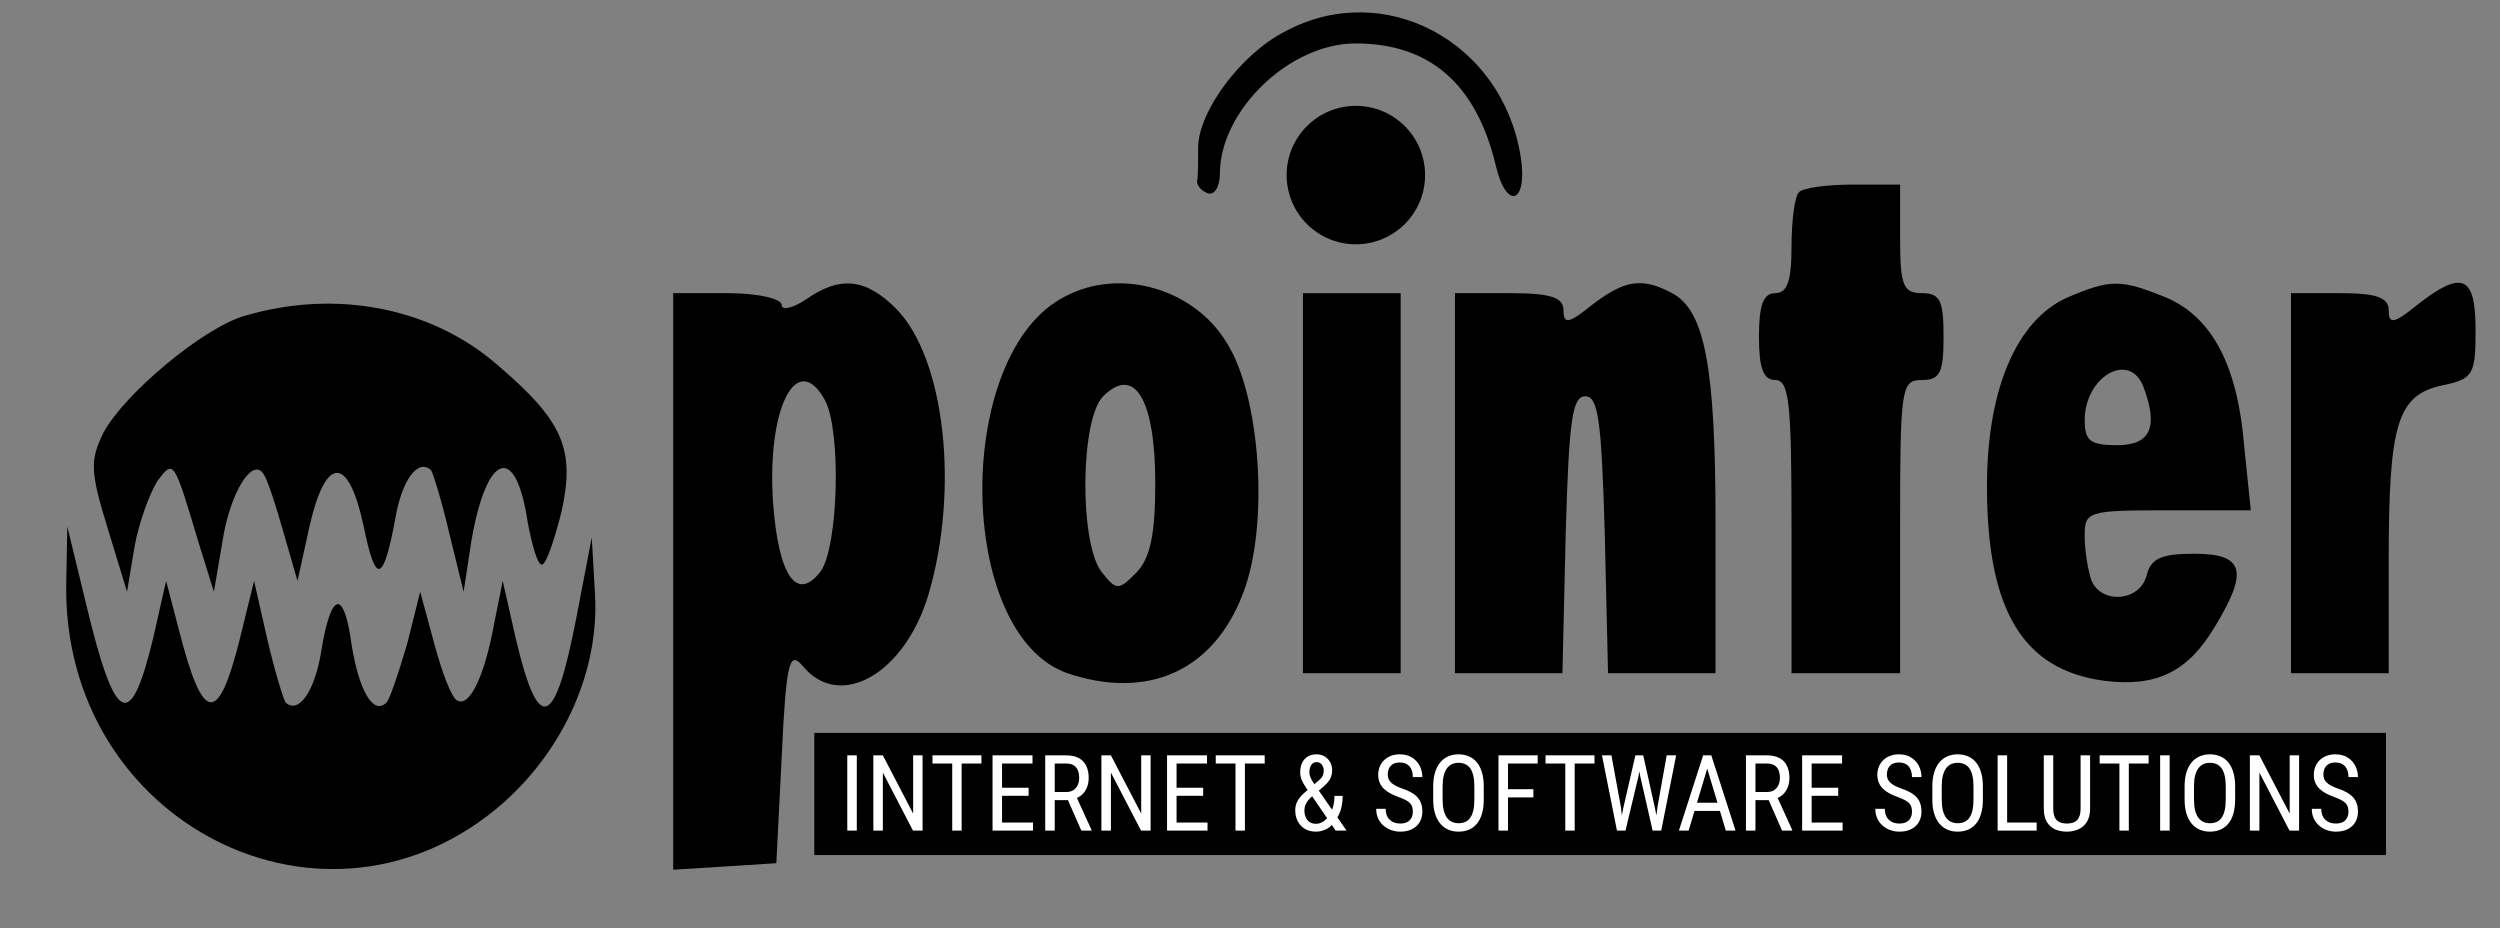
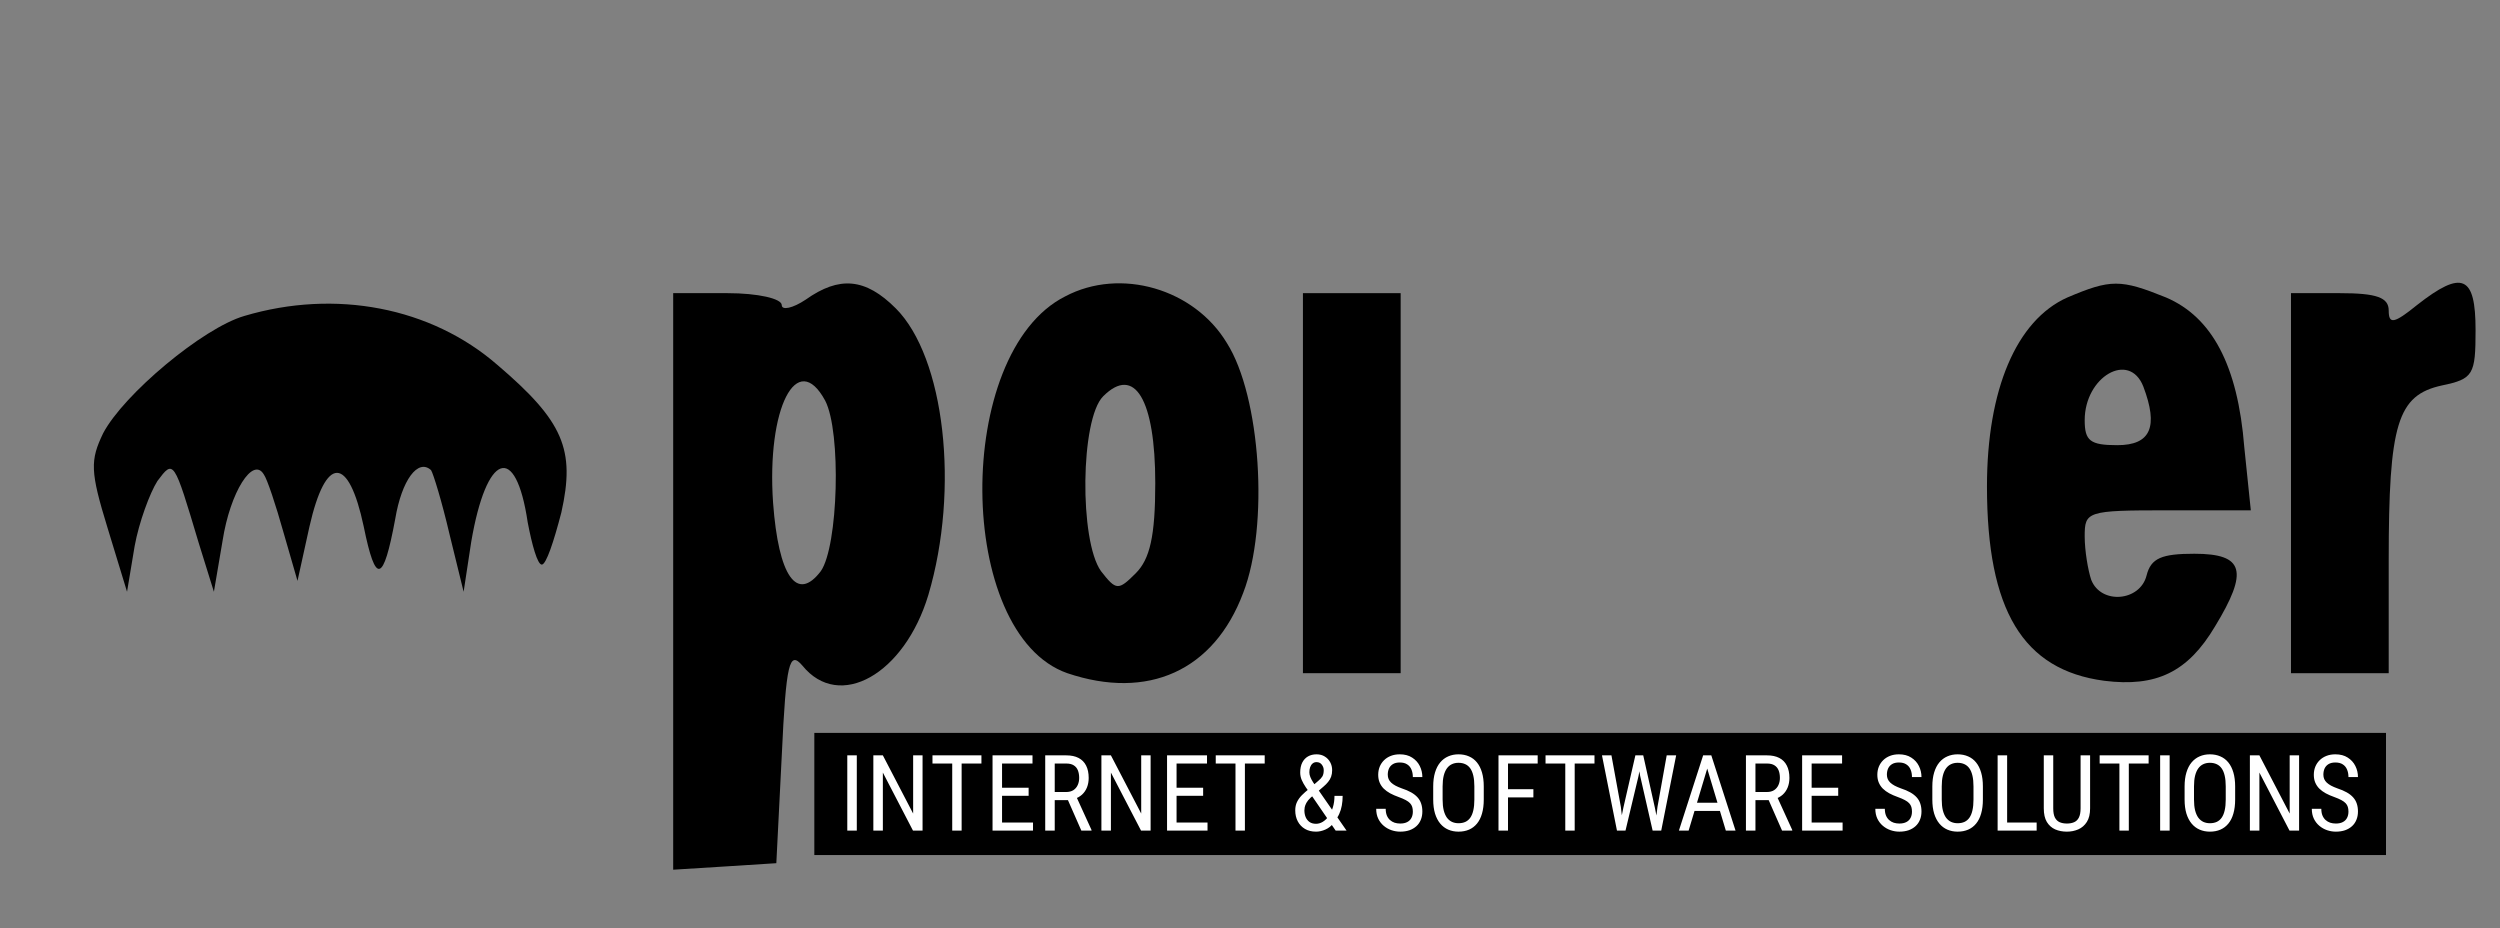
<svg xmlns="http://www.w3.org/2000/svg" width="307" height="114" viewBox="0 0 307 114" fill="none">
  <rect x="0" y="0" width="307" height="114" fill="#808080" stroke="none" />
-   <path d="M157.8 3.867C152.333 6.667 147.133 13.733 147.133 18.133C147.133 19.867 147.133 21.733 147 22.267C147 22.8 147.533 23.467 148.333 23.733C149.133 24 149.8 22.933 149.8 21.333C149.8 13.6 158.333 5.333 166.467 5.333C175.533 5.333 181.267 10.267 183.667 20.267C185 26 187.667 24.933 186.733 19.2C184.467 5.067 169.933 -2.667 157.8 3.867Z" fill="black" />
-   <path d="M220.933 23.6C220.4 24 220 27.067 220 30.267C220 34.533 219.467 36 218 36C216.533 36 216 37.467 216 41.333C216 45.2 216.533 46.667 218 46.667C219.733 46.667 220 49.6 220 64.667V82.667H226.667H233.333V64.667C233.333 47.6 233.467 46.667 236 46.667C238.267 46.667 238.667 45.733 238.667 41.333C238.667 36.933 238.267 36 236 36C233.733 36 233.333 35.067 233.333 29.333V22.667H227.6C224.4 22.667 221.333 23.067 220.933 23.6Z" fill="black" />
  <path d="M98.933 36.8C97.333 37.867 96 38.133 96 37.467C96 36.667 93.067 36 89.333 36H82.667V71.467V106.8L89.067 106.4L95.333 106L96 92.8C96.533 81.333 96.933 79.867 98.533 81.733C103.067 87.333 111.067 82.8 114 73.067C117.867 60 116 43.867 110 37.867C106.267 34.133 103.067 33.867 98.933 36.8ZM101.333 49.2C103.333 53.067 102.933 67.067 100.8 70.133C97.867 74 95.6 70.8 94.933 61.733C94.133 50.133 97.867 42.8 101.333 49.2Z" fill="black" />
  <path d="M130.8 36.4C117.067 43.333 117.333 77.867 131.067 82.667C140.933 86 149.067 82.4 152.667 72.8C155.867 64.533 154.8 48.667 150.667 42.133C146.667 35.467 137.6 32.8 130.8 36.4ZM141.867 59.333C141.867 65.867 141.2 68.667 139.467 70.4C137.333 72.533 137.067 72.533 135.2 70.133C132.533 66.4 132.667 51.467 135.467 48.667C139.333 44.8 141.867 49.067 141.867 59.333Z" fill="black" />
-   <path d="M195.467 37.467C192.667 39.733 192 39.867 192 38.133C192 36.533 190.533 36 185.333 36H178.667V59.333V82.667H185.333H191.867L192.267 65.6C192.667 51.6 193.067 48.667 194.667 48.667C196.267 48.667 196.667 51.6 197.067 65.6L197.467 82.667H204H210.667V64.133C210.667 44.933 209.333 38.133 205.333 36C201.6 34 199.467 34.4 195.467 37.467Z" fill="black" />
  <path d="M253.867 36.533C247.6 39.333 244 47.867 244 59.733C244 74.933 248.4 82.267 258.4 83.6C264.8 84.4 268.667 82.533 272 76.933C276.133 70.133 275.6 68 269.467 68C265.467 68 264.133 68.533 263.6 70.667C262.8 73.867 258 74.267 256.8 71.2C256.4 70 256 67.6 256 65.867C256 62.8 256.267 62.667 266.133 62.667H276.4L275.6 54.933C274.8 44.8 271.6 38.933 266 36.533C260.4 34.267 259.2 34.267 253.867 36.533ZM263.2 47.467C265.067 52.4 264.133 54.667 260 54.667C256.667 54.667 256 54.133 256 51.6C256 46.267 261.467 43.067 263.2 47.467Z" fill="black" />
  <path d="M296.8 37.467C294 39.733 293.333 39.867 293.333 38.133C293.333 36.533 291.867 36 287.333 36H281.333V59.333V82.667H287.333H293.333V68.8C293.333 52 294.4 48.533 299.867 47.333C303.733 46.533 304 46 304 40.533C304 33.867 302.4 33.067 296.8 37.467Z" fill="black" />
  <path d="M160 59.333V82.667H166H172V59.333V36H166H160V59.333Z" fill="black" />
  <path d="M30 38.8C24.933 40.267 15.2 48.4 12.667 53.2C11.067 56.533 11.067 57.867 13.2 64.8L15.6 72.667L16.533 67.067C17.067 64.133 18.4 60.533 19.333 59.067C21.333 56.4 21.333 56.4 24.4 66.667L26.267 72.667L27.333 66.4C28.267 60.4 31.067 56 32.4 58.267C32.8 58.8 33.867 62 34.8 65.333L36.533 71.333L38 64.667C40 55.867 42.8 55.867 44.667 64.667C46.133 71.867 47.067 71.6 48.533 63.733C49.333 58.933 51.333 56.267 52.933 57.733C53.2 58.133 54.267 61.6 55.2 65.6L56.933 72.667L57.867 66.533C59.733 55.6 63.333 54.267 64.8 64.133C65.333 66.933 66 69.333 66.533 69.333C67.067 69.333 68 66.533 68.933 62.933C70.667 55.2 69.2 51.733 61.067 44.8C52.933 37.733 41.2 35.467 30 38.8Z" fill="black" />
-   <path d="M8.133 71.6C7.6 101.2 40.267 117.6 61.867 98.533C69.333 91.867 73.6 82.267 73.067 72.933L72.667 66L70.8 75.733C68.133 89.6 66.133 90.267 63.333 78.4L61.733 71.333L60.667 76.667C59.467 83.2 57.6 86.933 56.133 86C55.467 85.733 54.267 82.533 53.333 79.067L51.6 72.667L50 79.067C48.933 82.667 47.867 85.867 47.467 86.267C45.867 87.867 44.133 84.933 43.2 79.333C42.267 72.267 40.667 72.533 39.467 79.867C38.667 84.933 36.667 87.733 35.067 86.267C34.8 85.867 33.733 82.4 32.8 78.4L31.2 71.333L29.467 78.4C26.8 89.067 24.933 88.933 22 77.467L20.4 71.333L18.8 78.4C16 90 14.133 89.067 10.533 74L8.267 64.667L8.133 71.6Z" fill="black" />
  <rect width="193" height="15" transform="translate(100 90)" fill="black" />
  <path d="M105.215 92.758V102H104.047V92.758H105.215ZM113.29 92.758V102H112.115L108.415 94.872V102H107.247V92.758H108.415L112.134 99.905V92.758H113.29ZM118.088 92.758V102H116.933V92.758H118.088ZM120.52 92.758V93.761H114.508V92.758H120.52ZM126.854 101.003V102H122.843V101.003H126.854ZM123.052 92.758V102H121.884V92.758H123.052ZM126.315 96.731V97.728H122.843V96.731H126.315ZM126.791 92.758V93.761H122.843V92.758H126.791ZM128.353 92.758H130.936C131.537 92.758 132.041 92.864 132.447 93.075C132.857 93.287 133.166 93.6 133.374 94.015C133.585 94.425 133.691 94.931 133.691 95.532C133.691 95.955 133.621 96.342 133.481 96.693C133.342 97.04 133.139 97.337 132.872 97.582C132.605 97.823 132.282 98.003 131.901 98.122L131.583 98.255H129.279L129.267 97.258H130.923C131.279 97.258 131.575 97.182 131.812 97.03C132.049 96.873 132.227 96.664 132.345 96.401C132.464 96.139 132.523 95.849 132.523 95.532C132.523 95.176 132.47 94.865 132.364 94.599C132.258 94.332 132.089 94.127 131.856 93.983C131.628 93.835 131.321 93.761 130.936 93.761H129.521V102H128.353V92.758ZM132.79 102L130.949 97.811L132.161 97.804L134.04 101.924V102H132.79ZM141.295 92.758V102H140.121L136.42 94.872V102H135.252V92.758H136.42L140.14 99.905V92.758H141.295ZM148.284 101.003V102H144.272V101.003H148.284ZM144.482 92.758V102H143.314V92.758H144.482ZM147.745 96.731V97.728H144.272V96.731H147.745ZM148.221 92.758V93.761H144.272V92.758H148.221ZM152.874 92.758V102H151.718V92.758H152.874ZM155.305 92.758V93.761H149.293V92.758H155.305ZM160.751 96.871L161.887 95.887C162.111 95.705 162.279 95.523 162.389 95.341C162.499 95.155 162.554 94.901 162.554 94.58C162.554 94.33 162.475 94.103 162.319 93.9C162.167 93.693 161.949 93.589 161.665 93.589C161.475 93.589 161.314 93.647 161.183 93.761C161.051 93.875 160.952 94.027 160.884 94.218C160.821 94.404 160.789 94.609 160.789 94.834C160.789 95.024 160.829 95.221 160.91 95.424C160.994 95.627 161.106 95.838 161.246 96.059C161.386 96.279 161.544 96.511 161.722 96.757L165.359 102H164.02L161.081 97.709C160.814 97.337 160.573 96.996 160.357 96.687C160.146 96.374 159.977 96.071 159.85 95.779C159.727 95.487 159.666 95.185 159.666 94.872C159.666 94.389 159.748 93.983 159.913 93.653C160.082 93.319 160.317 93.065 160.618 92.891C160.918 92.718 161.269 92.631 161.671 92.631C162.065 92.631 162.403 92.722 162.687 92.904C162.975 93.082 163.197 93.319 163.354 93.615C163.51 93.907 163.588 94.228 163.588 94.58C163.588 94.876 163.546 95.142 163.461 95.379C163.377 95.612 163.254 95.826 163.093 96.02C162.937 96.215 162.748 96.406 162.528 96.592L160.941 97.957C160.704 98.181 160.531 98.394 160.421 98.598C160.315 98.801 160.247 98.981 160.218 99.137C160.192 99.294 160.18 99.419 160.18 99.512C160.18 99.812 160.23 100.087 160.332 100.337C160.438 100.587 160.597 100.788 160.808 100.94C161.02 101.088 161.286 101.162 161.608 101.162C161.891 101.162 162.167 101.082 162.433 100.921C162.704 100.756 162.947 100.523 163.163 100.223C163.379 99.918 163.55 99.556 163.677 99.137C163.808 98.714 163.874 98.246 163.874 97.734H164.877C164.877 98.153 164.843 98.549 164.775 98.921C164.708 99.294 164.6 99.641 164.452 99.962C164.308 100.28 164.122 100.57 163.893 100.832C163.863 100.87 163.838 100.915 163.817 100.965C163.796 101.016 163.768 101.061 163.734 101.099C163.472 101.441 163.144 101.7 162.75 101.873C162.361 102.042 161.98 102.127 161.608 102.127C161.083 102.127 160.63 102.015 160.25 101.791C159.869 101.566 159.575 101.257 159.367 100.864C159.16 100.47 159.056 100.02 159.056 99.512C159.056 99.122 159.128 98.78 159.272 98.483C159.416 98.187 159.615 97.91 159.869 97.652C160.127 97.394 160.421 97.133 160.751 96.871ZM173.497 99.664C173.497 99.448 173.472 99.258 173.421 99.093C173.37 98.924 173.281 98.771 173.154 98.636C173.027 98.5 172.85 98.371 172.621 98.249C172.393 98.126 172.103 98.001 171.751 97.874C171.371 97.739 171.026 97.588 170.717 97.423C170.408 97.254 170.143 97.061 169.923 96.846C169.708 96.63 169.54 96.382 169.422 96.103C169.303 95.824 169.244 95.504 169.244 95.144C169.244 94.785 169.306 94.453 169.428 94.148C169.555 93.843 169.733 93.579 169.961 93.355C170.194 93.126 170.473 92.948 170.799 92.821C171.125 92.694 171.489 92.631 171.891 92.631C172.492 92.631 172.998 92.764 173.408 93.031C173.823 93.293 174.136 93.638 174.348 94.065C174.559 94.489 174.665 94.941 174.665 95.424H173.497C173.497 95.077 173.44 94.77 173.326 94.503C173.216 94.233 173.042 94.021 172.805 93.869C172.572 93.712 172.268 93.634 171.891 93.634C171.553 93.634 171.273 93.699 171.053 93.831C170.837 93.962 170.677 94.139 170.571 94.364C170.469 94.588 170.418 94.844 170.418 95.132C170.418 95.326 170.452 95.504 170.52 95.665C170.588 95.822 170.691 95.968 170.831 96.103C170.975 96.238 171.153 96.363 171.364 96.478C171.58 96.592 171.834 96.702 172.126 96.808C172.579 96.956 172.966 97.121 173.288 97.303C173.609 97.485 173.872 97.69 174.075 97.918C174.278 98.143 174.426 98.399 174.519 98.686C174.616 98.97 174.665 99.292 174.665 99.651C174.665 100.028 174.602 100.369 174.475 100.673C174.352 100.978 174.172 101.238 173.935 101.454C173.698 101.67 173.412 101.837 173.078 101.956C172.744 102.07 172.367 102.127 171.948 102.127C171.584 102.127 171.227 102.068 170.875 101.949C170.528 101.831 170.213 101.653 169.93 101.416C169.646 101.179 169.42 100.887 169.25 100.54C169.081 100.189 168.997 99.783 168.997 99.321H170.165C170.165 99.639 170.211 99.912 170.304 100.14C170.397 100.364 170.526 100.551 170.691 100.699C170.856 100.847 171.045 100.957 171.256 101.029C171.472 101.097 171.703 101.13 171.948 101.13C172.287 101.13 172.57 101.071 172.799 100.953C173.032 100.834 173.205 100.665 173.319 100.445C173.438 100.225 173.497 99.965 173.497 99.664ZM182.206 96.579V98.185C182.206 98.837 182.134 99.41 181.99 99.905C181.851 100.396 181.645 100.807 181.375 101.137C181.104 101.467 180.778 101.714 180.397 101.879C180.016 102.044 179.587 102.127 179.108 102.127C178.647 102.127 178.226 102.044 177.845 101.879C177.464 101.714 177.136 101.467 176.861 101.137C176.586 100.807 176.373 100.396 176.22 99.905C176.072 99.41 175.998 98.837 175.998 98.185V96.579C175.998 95.927 176.072 95.356 176.22 94.865C176.368 94.37 176.58 93.957 176.855 93.627C177.13 93.297 177.458 93.05 177.839 92.885C178.22 92.716 178.641 92.631 179.102 92.631C179.58 92.631 180.01 92.716 180.391 92.885C180.776 93.05 181.102 93.297 181.368 93.627C181.639 93.957 181.846 94.37 181.99 94.865C182.134 95.356 182.206 95.927 182.206 96.579ZM181.051 98.185V96.566C181.051 96.059 181.008 95.623 180.924 95.259C180.839 94.891 180.714 94.59 180.549 94.357C180.384 94.125 180.181 93.953 179.94 93.843C179.699 93.729 179.419 93.672 179.102 93.672C178.802 93.672 178.531 93.729 178.29 93.843C178.053 93.953 177.849 94.125 177.68 94.357C177.511 94.59 177.38 94.891 177.287 95.259C177.198 95.623 177.153 96.059 177.153 96.566V98.185C177.153 98.697 177.198 99.137 177.287 99.505C177.38 99.869 177.511 100.17 177.68 100.407C177.854 100.639 178.061 100.813 178.302 100.927C178.543 101.037 178.812 101.092 179.108 101.092C179.426 101.092 179.705 101.037 179.946 100.927C180.192 100.813 180.395 100.639 180.556 100.407C180.721 100.17 180.843 99.869 180.924 99.505C181.008 99.137 181.051 98.697 181.051 98.185ZM185.183 92.758V102H184.015V92.758H185.183ZM188.3 96.915V97.918H184.961V96.915H188.3ZM188.827 92.758V93.761H184.961V92.758H188.827ZM193.372 92.758V102H192.216V92.758H193.372ZM195.803 92.758V93.761H189.792V92.758H195.803ZM199.345 99.207L200.824 92.758H201.655L201.217 95.265L199.611 102H198.78L199.345 99.207ZM197.885 92.758L199.04 99.08L199.383 102H198.564L196.723 92.758H197.885ZM203.541 99.074L204.67 92.758H205.832L203.998 102H203.179L203.541 99.074ZM201.789 92.758L203.223 99.207L203.775 102H202.944L201.408 95.265L200.97 92.758H201.789ZM209.888 93.577L207.362 102H206.168L209.146 92.758H209.895L209.888 93.577ZM211.932 102L209.406 93.577L209.393 92.758H210.148L213.125 102H211.932ZM211.932 98.579V99.582H207.476V98.579H211.932ZM214.401 92.758H216.985C217.586 92.758 218.089 92.864 218.496 93.075C218.906 93.287 219.215 93.6 219.422 94.015C219.634 94.425 219.74 94.931 219.74 95.532C219.74 95.955 219.67 96.342 219.53 96.693C219.391 97.04 219.188 97.337 218.921 97.582C218.654 97.823 218.331 98.003 217.95 98.122L217.632 98.255H215.328L215.315 97.258H216.972C217.328 97.258 217.624 97.182 217.861 97.03C218.098 96.873 218.276 96.664 218.394 96.401C218.513 96.139 218.572 95.849 218.572 95.532C218.572 95.176 218.519 94.865 218.413 94.599C218.307 94.332 218.138 94.127 217.905 93.983C217.677 93.835 217.37 93.761 216.985 93.761H215.569V102H214.401V92.758ZM218.838 102L216.998 97.811L218.21 97.804L220.089 101.924V102H218.838ZM226.271 101.003V102H222.26V101.003H226.271ZM222.469 92.758V102H221.301V92.758H222.469ZM225.732 96.731V97.728H222.26V96.731H225.732ZM226.208 92.758V93.761H222.26V92.758H226.208ZM234.79 99.664C234.79 99.448 234.765 99.258 234.714 99.093C234.663 98.924 234.574 98.771 234.447 98.636C234.32 98.5 234.143 98.371 233.914 98.249C233.686 98.126 233.396 98.001 233.044 97.874C232.664 97.739 232.319 97.588 232.01 97.423C231.701 97.254 231.436 97.061 231.216 96.846C231 96.63 230.833 96.382 230.715 96.103C230.596 95.824 230.537 95.504 230.537 95.144C230.537 94.785 230.598 94.453 230.721 94.148C230.848 93.843 231.026 93.579 231.254 93.355C231.487 93.126 231.766 92.948 232.092 92.821C232.418 92.694 232.782 92.631 233.184 92.631C233.785 92.631 234.291 92.764 234.701 93.031C235.116 93.293 235.429 93.638 235.641 94.065C235.852 94.489 235.958 94.941 235.958 95.424H234.79C234.79 95.077 234.733 94.77 234.619 94.503C234.509 94.233 234.335 94.021 234.098 93.869C233.865 93.712 233.561 93.634 233.184 93.634C232.846 93.634 232.566 93.699 232.346 93.831C232.13 93.962 231.97 94.139 231.864 94.364C231.762 94.588 231.711 94.844 231.711 95.132C231.711 95.326 231.745 95.504 231.813 95.665C231.881 95.822 231.984 95.968 232.124 96.103C232.268 96.238 232.446 96.363 232.657 96.478C232.873 96.592 233.127 96.702 233.419 96.808C233.872 96.956 234.259 97.121 234.581 97.303C234.902 97.485 235.165 97.69 235.368 97.918C235.571 98.143 235.719 98.399 235.812 98.686C235.909 98.97 235.958 99.292 235.958 99.651C235.958 100.028 235.895 100.369 235.768 100.673C235.645 100.978 235.465 101.238 235.228 101.454C234.991 101.67 234.705 101.837 234.371 101.956C234.037 102.07 233.66 102.127 233.241 102.127C232.877 102.127 232.52 102.068 232.168 101.949C231.821 101.831 231.506 101.653 231.223 101.416C230.939 101.179 230.713 100.887 230.543 100.54C230.374 100.189 230.29 99.783 230.29 99.321H231.458C231.458 99.639 231.504 99.912 231.597 100.14C231.69 100.364 231.819 100.551 231.984 100.699C232.149 100.847 232.338 100.957 232.549 101.029C232.765 101.097 232.996 101.13 233.241 101.13C233.58 101.13 233.863 101.071 234.092 100.953C234.325 100.834 234.498 100.665 234.612 100.445C234.731 100.225 234.79 99.965 234.79 99.664ZM243.499 96.579V98.185C243.499 98.837 243.427 99.41 243.283 99.905C243.144 100.396 242.938 100.807 242.667 101.137C242.397 101.467 242.071 101.714 241.69 101.879C241.309 102.044 240.88 102.127 240.401 102.127C239.94 102.127 239.519 102.044 239.138 101.879C238.757 101.714 238.429 101.467 238.154 101.137C237.879 100.807 237.666 100.396 237.513 99.905C237.365 99.41 237.291 98.837 237.291 98.185V96.579C237.291 95.927 237.365 95.356 237.513 94.865C237.661 94.37 237.873 93.957 238.148 93.627C238.423 93.297 238.751 93.05 239.132 92.885C239.513 92.716 239.934 92.631 240.395 92.631C240.873 92.631 241.303 92.716 241.684 92.885C242.069 93.05 242.395 93.297 242.661 93.627C242.932 93.957 243.139 94.37 243.283 94.865C243.427 95.356 243.499 95.927 243.499 96.579ZM242.344 98.185V96.566C242.344 96.059 242.301 95.623 242.217 95.259C242.132 94.891 242.007 94.59 241.842 94.357C241.677 94.125 241.474 93.953 241.233 93.843C240.992 93.729 240.712 93.672 240.395 93.672C240.095 93.672 239.824 93.729 239.583 93.843C239.346 93.953 239.142 94.125 238.973 94.357C238.804 94.59 238.673 94.891 238.58 95.259C238.491 95.623 238.446 96.059 238.446 96.566V98.185C238.446 98.697 238.491 99.137 238.58 99.505C238.673 99.869 238.804 100.17 238.973 100.407C239.147 100.639 239.354 100.813 239.595 100.927C239.836 101.037 240.105 101.092 240.401 101.092C240.719 101.092 240.998 101.037 241.239 100.927C241.485 100.813 241.688 100.639 241.849 100.407C242.014 100.17 242.136 99.869 242.217 99.505C242.301 99.137 242.344 98.697 242.344 98.185ZM250.101 101.003V102H246.267V101.003H250.101ZM246.476 92.758V102H245.308V92.758H246.476ZM255.496 92.758H256.664V99.264C256.664 99.958 256.531 100.515 256.264 100.934C255.998 101.353 255.646 101.657 255.21 101.848C254.779 102.034 254.313 102.127 253.814 102.127C253.281 102.127 252.8 102.034 252.373 101.848C251.946 101.657 251.605 101.353 251.351 100.934C251.101 100.515 250.977 99.958 250.977 99.264V92.758H252.138V99.264C252.138 99.747 252.206 100.123 252.341 100.394C252.481 100.665 252.676 100.855 252.925 100.965C253.179 101.075 253.475 101.13 253.814 101.13C254.157 101.13 254.453 101.075 254.703 100.965C254.957 100.855 255.151 100.665 255.287 100.394C255.426 100.123 255.496 99.747 255.496 99.264V92.758ZM261.418 92.758V102H260.263V92.758H261.418ZM263.85 92.758V93.761H257.838V92.758H263.85ZM266.433 92.758V102H265.265V92.758H266.433ZM274.476 96.579V98.185C274.476 98.837 274.404 99.41 274.26 99.905C274.12 100.396 273.915 100.807 273.644 101.137C273.373 101.467 273.047 101.714 272.667 101.879C272.286 102.044 271.856 102.127 271.378 102.127C270.917 102.127 270.496 102.044 270.115 101.879C269.734 101.714 269.406 101.467 269.131 101.137C268.856 100.807 268.642 100.396 268.49 99.905C268.342 99.41 268.268 98.837 268.268 98.185V96.579C268.268 95.927 268.342 95.356 268.49 94.865C268.638 94.37 268.849 93.957 269.125 93.627C269.4 93.297 269.728 93.05 270.108 92.885C270.489 92.716 270.91 92.631 271.372 92.631C271.85 92.631 272.279 92.716 272.66 92.885C273.045 93.05 273.371 93.297 273.638 93.627C273.909 93.957 274.116 94.37 274.26 94.865C274.404 95.356 274.476 95.927 274.476 96.579ZM273.32 98.185V96.566C273.32 96.059 273.278 95.623 273.193 95.259C273.109 94.891 272.984 94.59 272.819 94.357C272.654 94.125 272.451 93.953 272.209 93.843C271.968 93.729 271.689 93.672 271.372 93.672C271.071 93.672 270.8 93.729 270.559 93.843C270.322 93.953 270.119 94.125 269.95 94.357C269.78 94.59 269.649 94.891 269.556 95.259C269.467 95.623 269.423 96.059 269.423 96.566V98.185C269.423 98.697 269.467 99.137 269.556 99.505C269.649 99.869 269.78 100.17 269.95 100.407C270.123 100.639 270.331 100.813 270.572 100.927C270.813 101.037 271.082 101.092 271.378 101.092C271.695 101.092 271.975 101.037 272.216 100.927C272.461 100.813 272.664 100.639 272.825 100.407C272.99 100.17 273.113 99.869 273.193 99.505C273.278 99.137 273.32 98.697 273.32 98.185ZM282.328 92.758V102H281.153L277.453 94.872V102H276.285V92.758H277.453L281.172 99.905V92.758H282.328ZM288.39 99.664C288.39 99.448 288.364 99.258 288.313 99.093C288.263 98.924 288.174 98.771 288.047 98.636C287.92 98.5 287.742 98.371 287.514 98.249C287.285 98.126 286.995 98.001 286.644 97.874C286.263 97.739 285.918 97.588 285.609 97.423C285.3 97.254 285.036 97.061 284.816 96.846C284.6 96.63 284.433 96.382 284.314 96.103C284.196 95.824 284.137 95.504 284.137 95.144C284.137 94.785 284.198 94.453 284.321 94.148C284.448 93.843 284.625 93.579 284.854 93.355C285.087 93.126 285.366 92.948 285.692 92.821C286.018 92.694 286.382 92.631 286.784 92.631C287.385 92.631 287.89 92.764 288.301 93.031C288.715 93.293 289.029 93.638 289.24 94.065C289.452 94.489 289.558 94.941 289.558 95.424H288.39C288.39 95.077 288.333 94.77 288.218 94.503C288.108 94.233 287.935 94.021 287.698 93.869C287.465 93.712 287.16 93.634 286.784 93.634C286.445 93.634 286.166 93.699 285.946 93.831C285.73 93.962 285.569 94.139 285.463 94.364C285.362 94.588 285.311 94.844 285.311 95.132C285.311 95.326 285.345 95.504 285.413 95.665C285.48 95.822 285.584 95.968 285.724 96.103C285.868 96.238 286.045 96.363 286.257 96.478C286.473 96.592 286.727 96.702 287.019 96.808C287.471 96.956 287.859 97.121 288.18 97.303C288.502 97.485 288.764 97.69 288.967 97.918C289.17 98.143 289.319 98.399 289.412 98.686C289.509 98.97 289.558 99.292 289.558 99.651C289.558 100.028 289.494 100.369 289.367 100.673C289.244 100.978 289.065 101.238 288.828 101.454C288.591 101.67 288.305 101.837 287.971 101.956C287.636 102.07 287.26 102.127 286.841 102.127C286.477 102.127 286.119 102.068 285.768 101.949C285.421 101.831 285.106 101.653 284.822 101.416C284.539 101.179 284.312 100.887 284.143 100.54C283.974 100.189 283.889 99.783 283.889 99.321H285.057C285.057 99.639 285.104 99.912 285.197 100.14C285.29 100.364 285.419 100.551 285.584 100.699C285.749 100.847 285.937 100.957 286.149 101.029C286.365 101.097 286.595 101.13 286.841 101.13C287.179 101.13 287.463 101.071 287.691 100.953C287.924 100.834 288.098 100.665 288.212 100.445C288.33 100.225 288.39 99.965 288.39 99.664Z" fill="white" />
-   <circle cx="166.5" cy="21.5" r="8.5" fill="black" />
</svg>